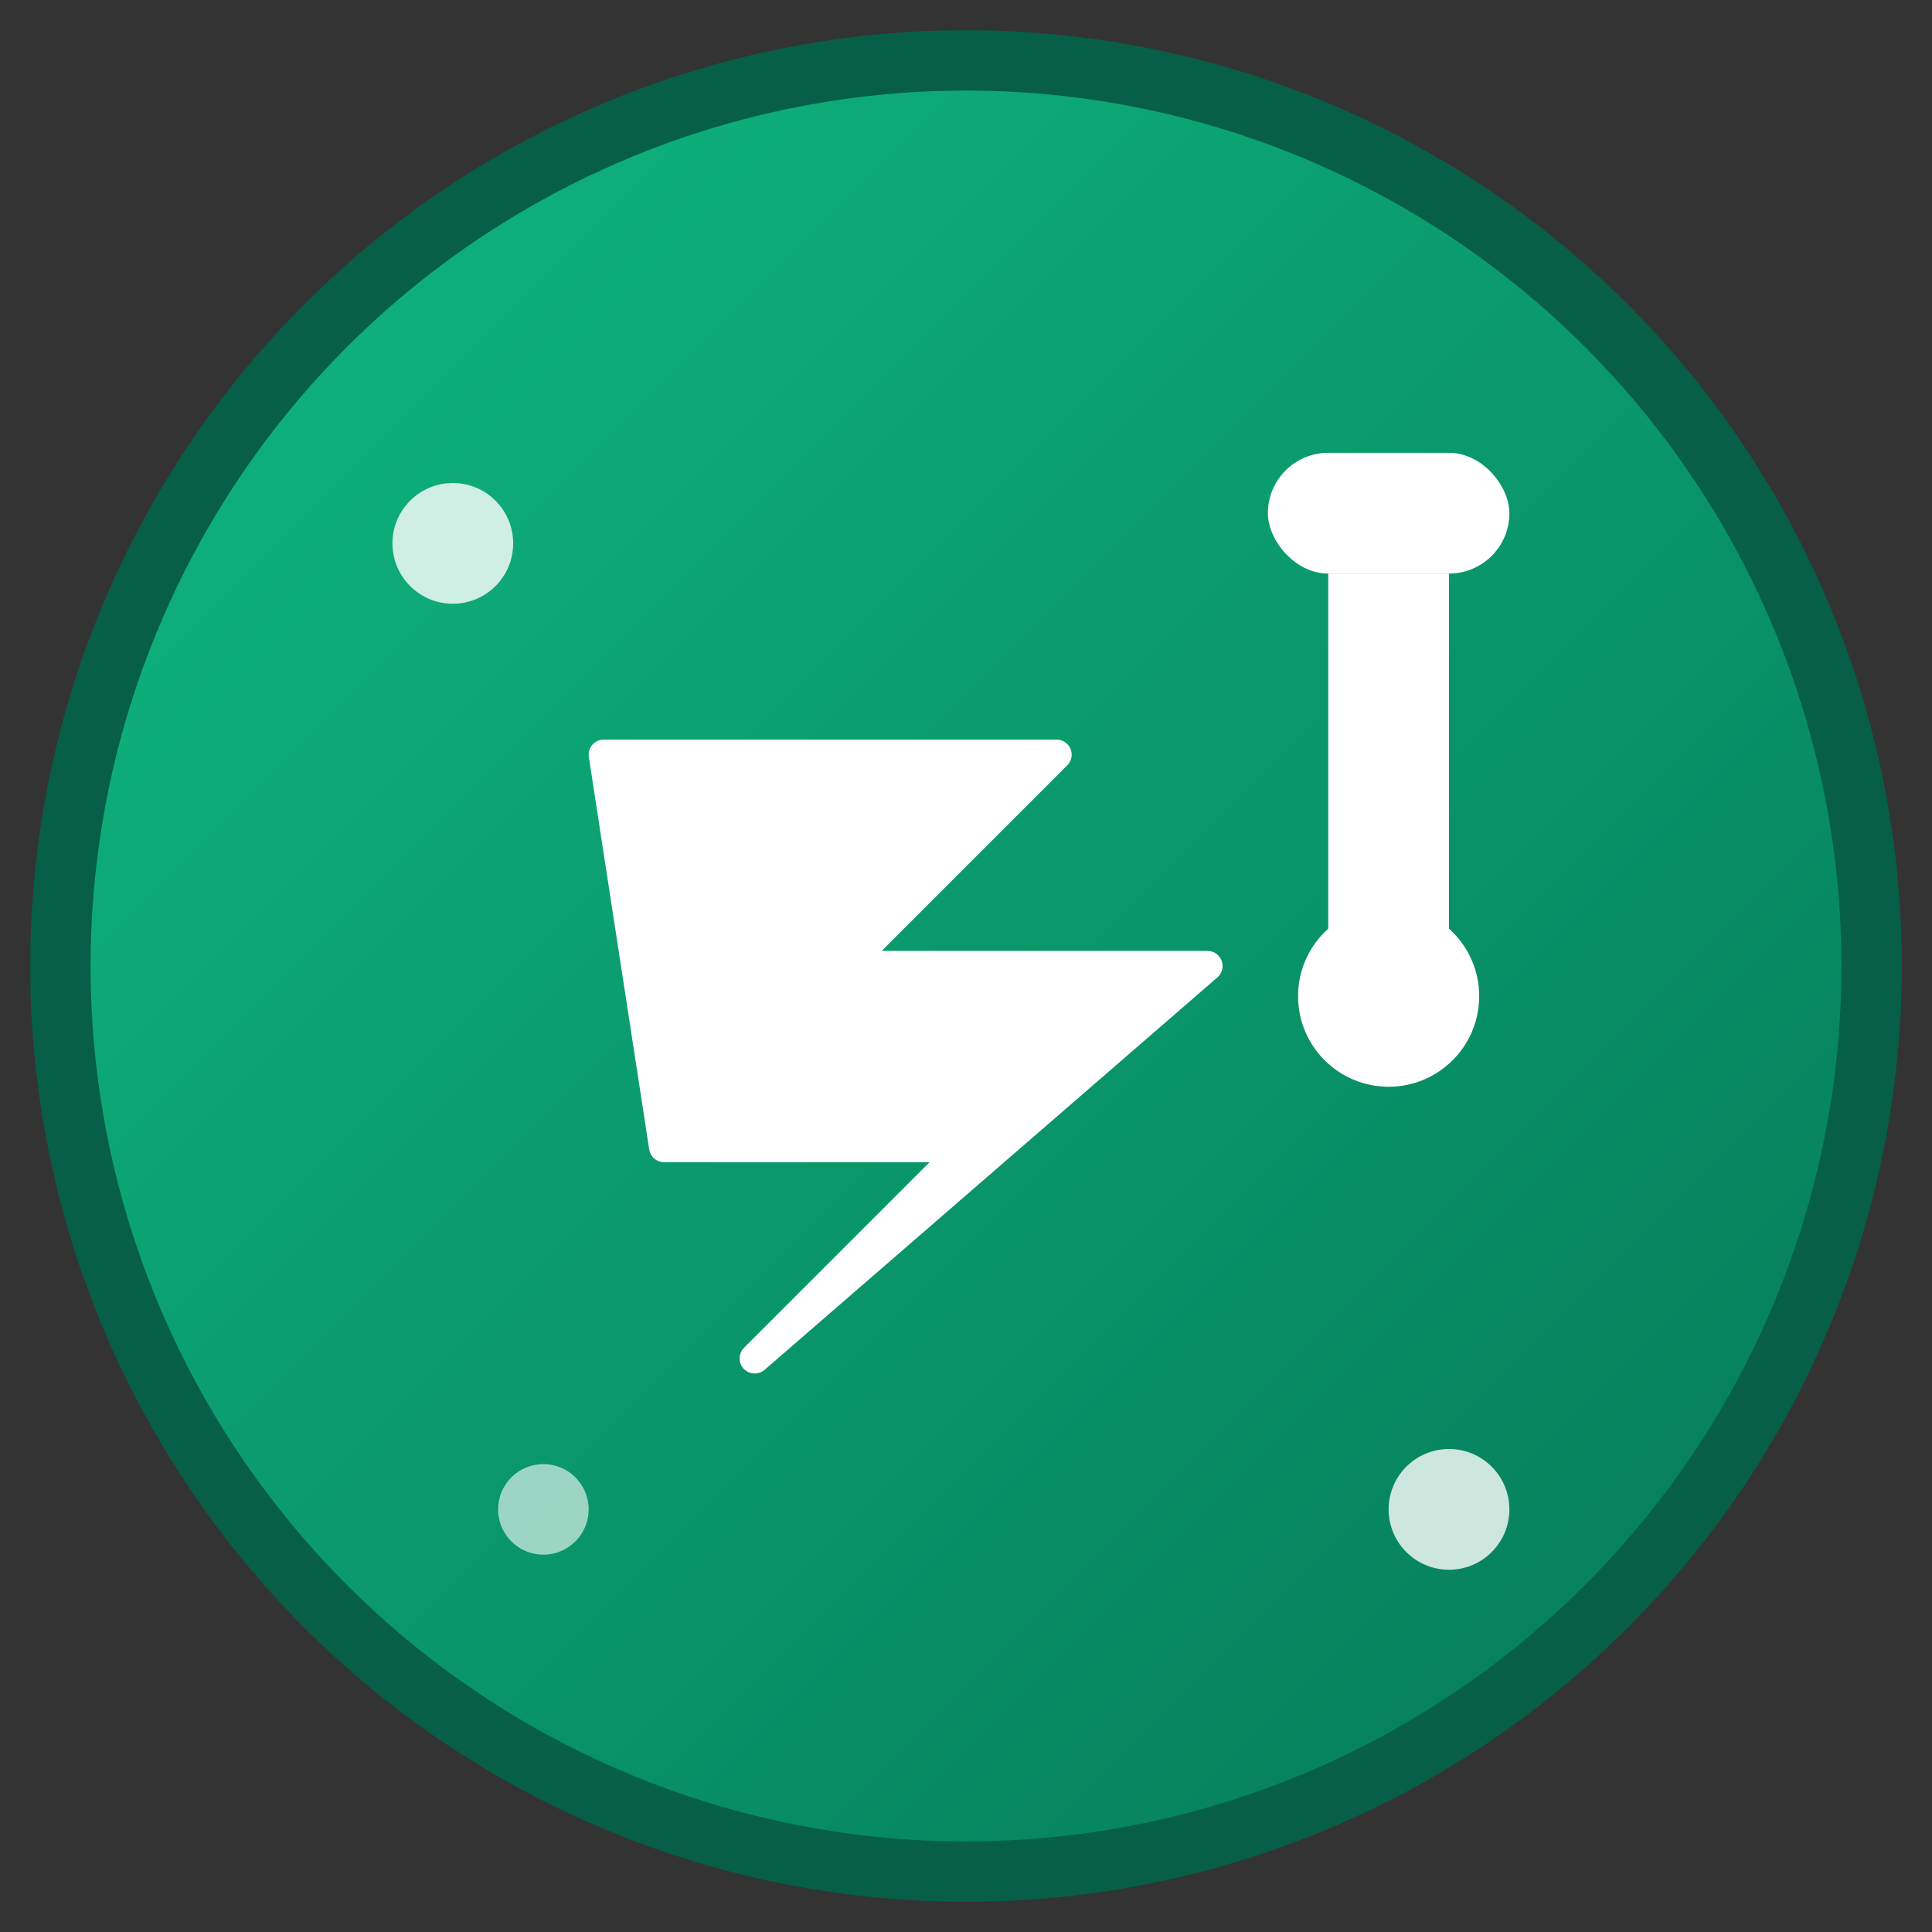
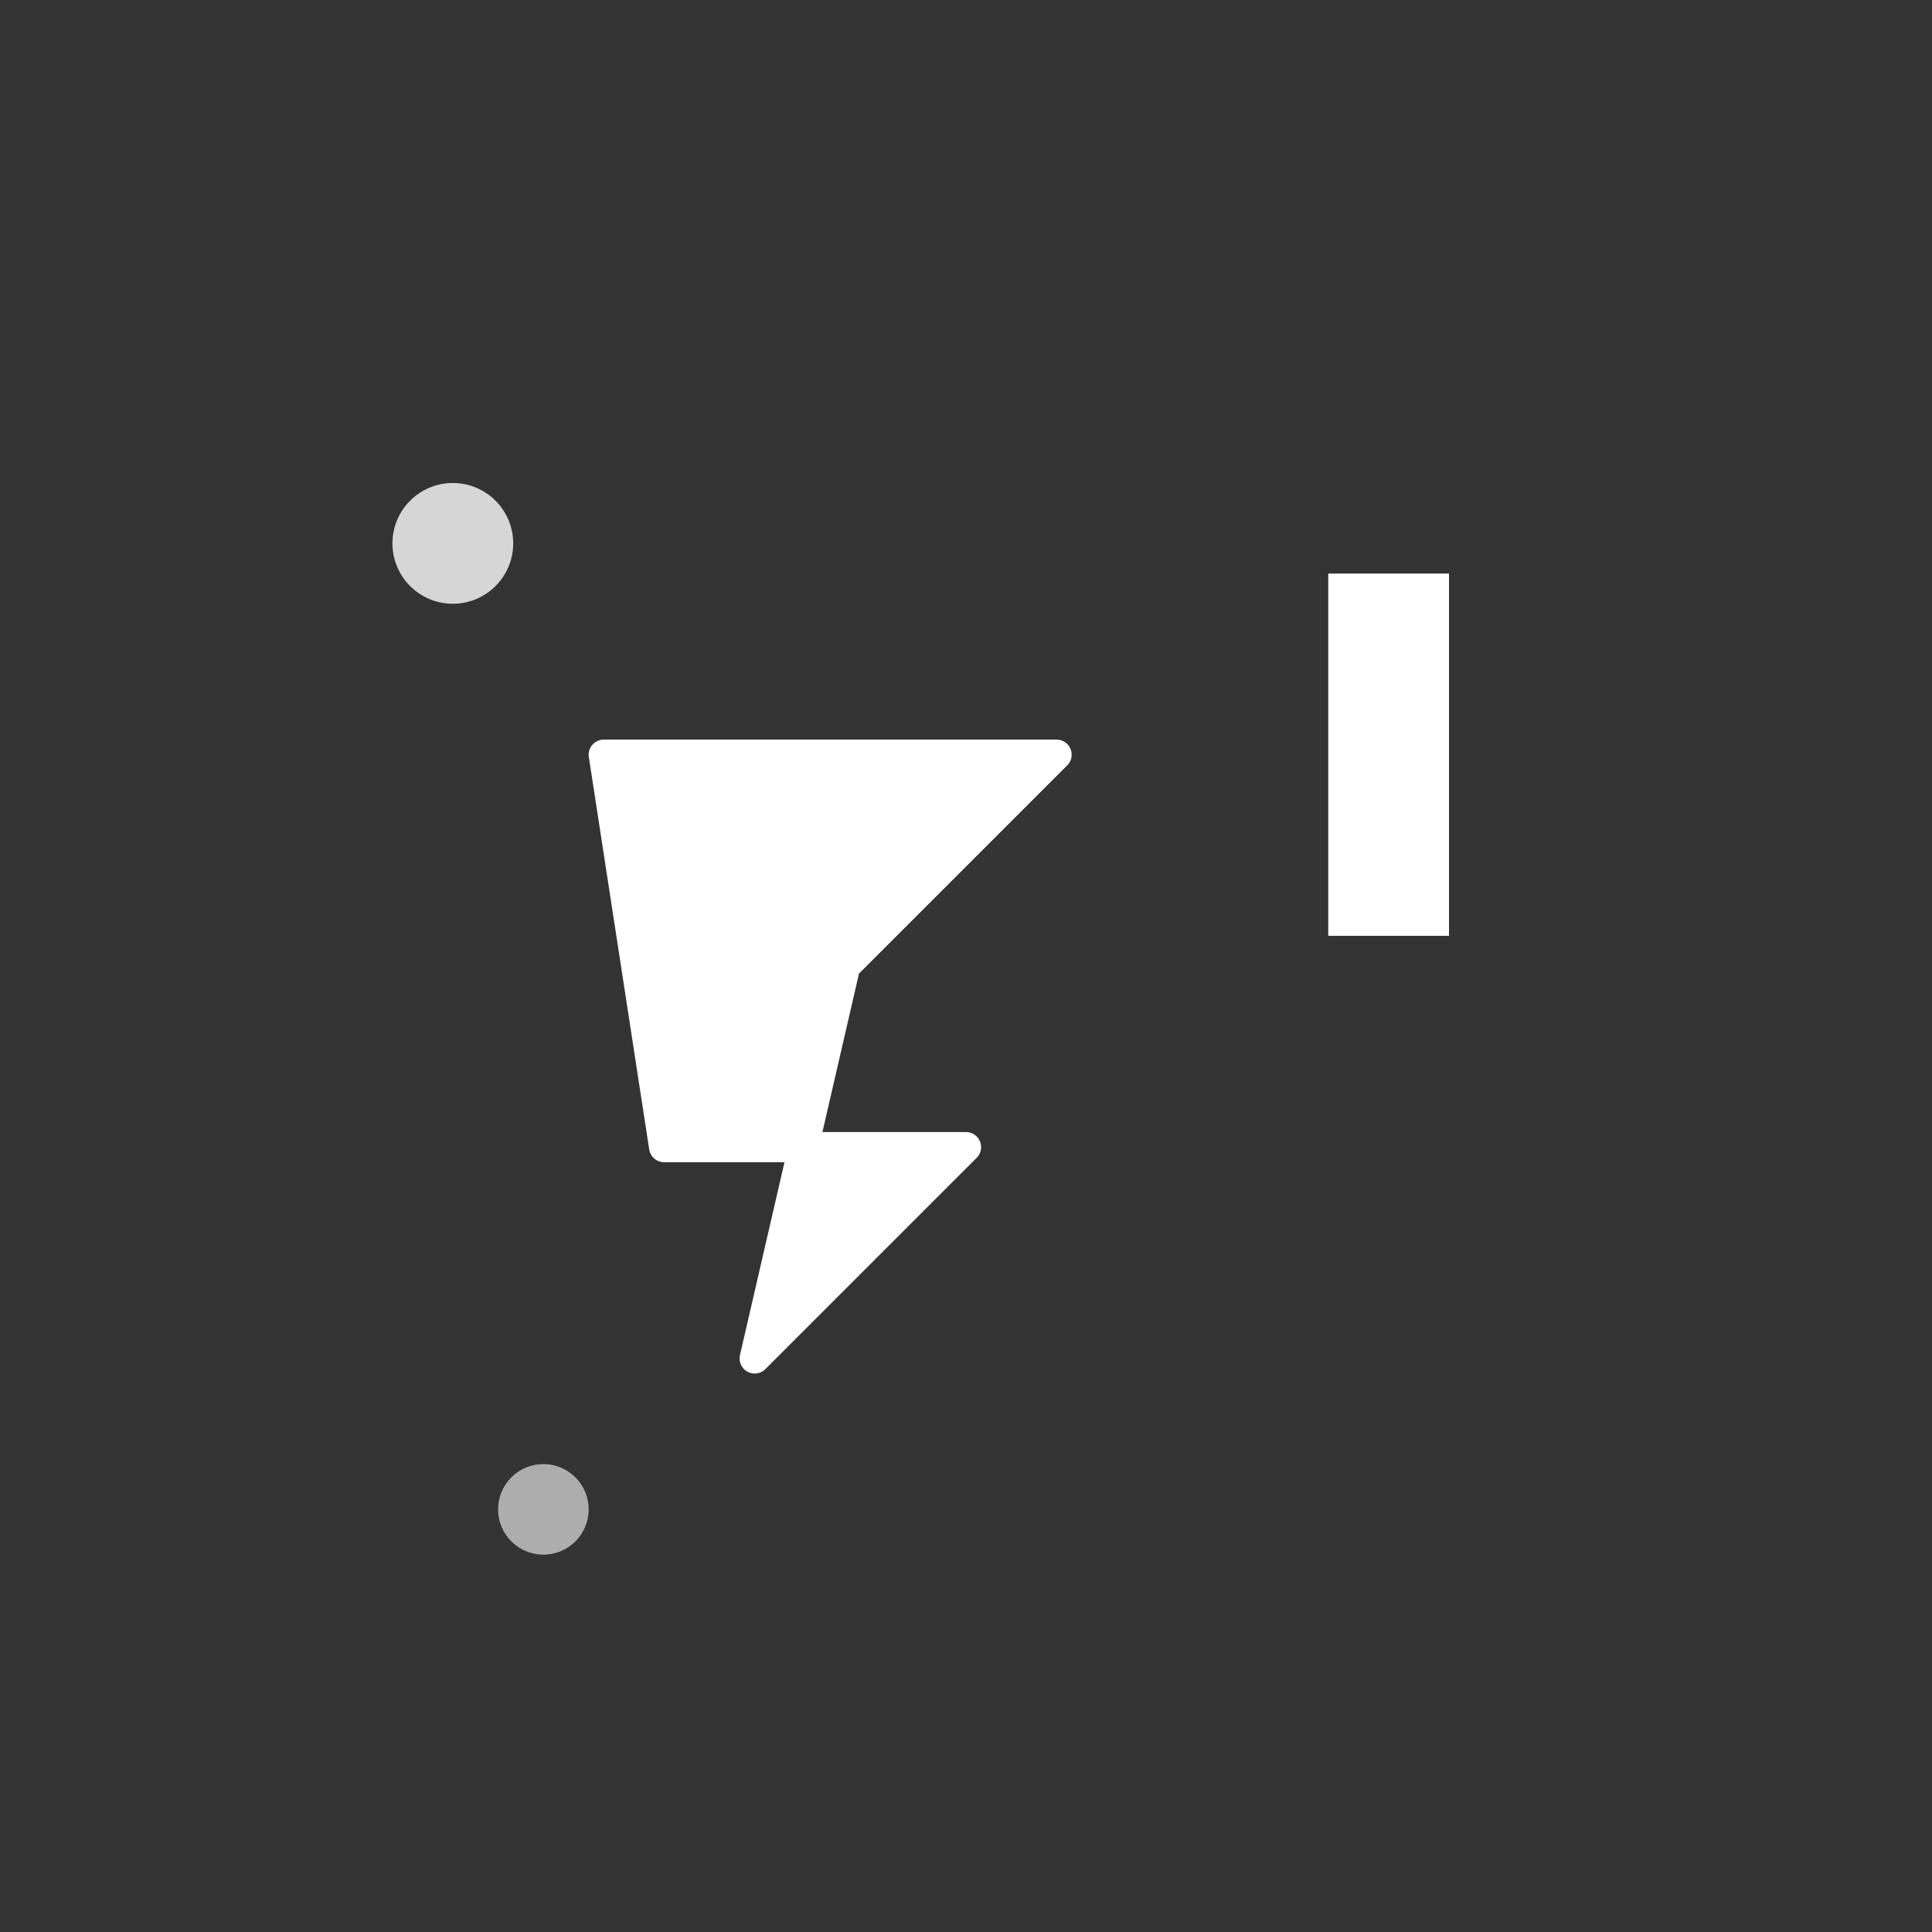
<svg xmlns="http://www.w3.org/2000/svg" viewBox="0 0 64 64" width="64" height="64">
  <rect x="0" y="0" width="64" height="64" fill="#333333" stroke="none" />
  <defs>
    <linearGradient id="energyGradient" x1="0%" y1="0%" x2="100%" y2="100%">
      <stop offset="0%" style="stop-color:#10b981;stop-opacity:1" />
      <stop offset="100%" style="stop-color:#047857;stop-opacity:1" />
    </linearGradient>
  </defs>
-   <circle cx="32" cy="32" r="30" fill="url(#energyGradient)" stroke="#065f46" stroke-width="2" />
-   <path d="M20 25 L35 25 L28 32 L40 32 L25 45 L32 38 L22 38 Z" fill="#ffffff" stroke="#ffffff" stroke-width="1" stroke-linejoin="round" />
-   <rect x="42" y="15" width="8" height="4" rx="2" fill="#ffffff" />
+   <path d="M20 25 L35 25 L28 32 L25 45 L32 38 L22 38 Z" fill="#ffffff" stroke="#ffffff" stroke-width="1" stroke-linejoin="round" />
  <rect x="44" y="19" width="4" height="12" fill="#ffffff" />
-   <circle cx="46" cy="33" r="3" fill="#ffffff" />
  <circle cx="15" cy="18" r="2" fill="#ffffff" opacity="0.8" />
-   <circle cx="48" cy="50" r="2" fill="#ffffff" opacity="0.8" />
  <circle cx="18" cy="50" r="1.5" fill="#ffffff" opacity="0.6" />
</svg>